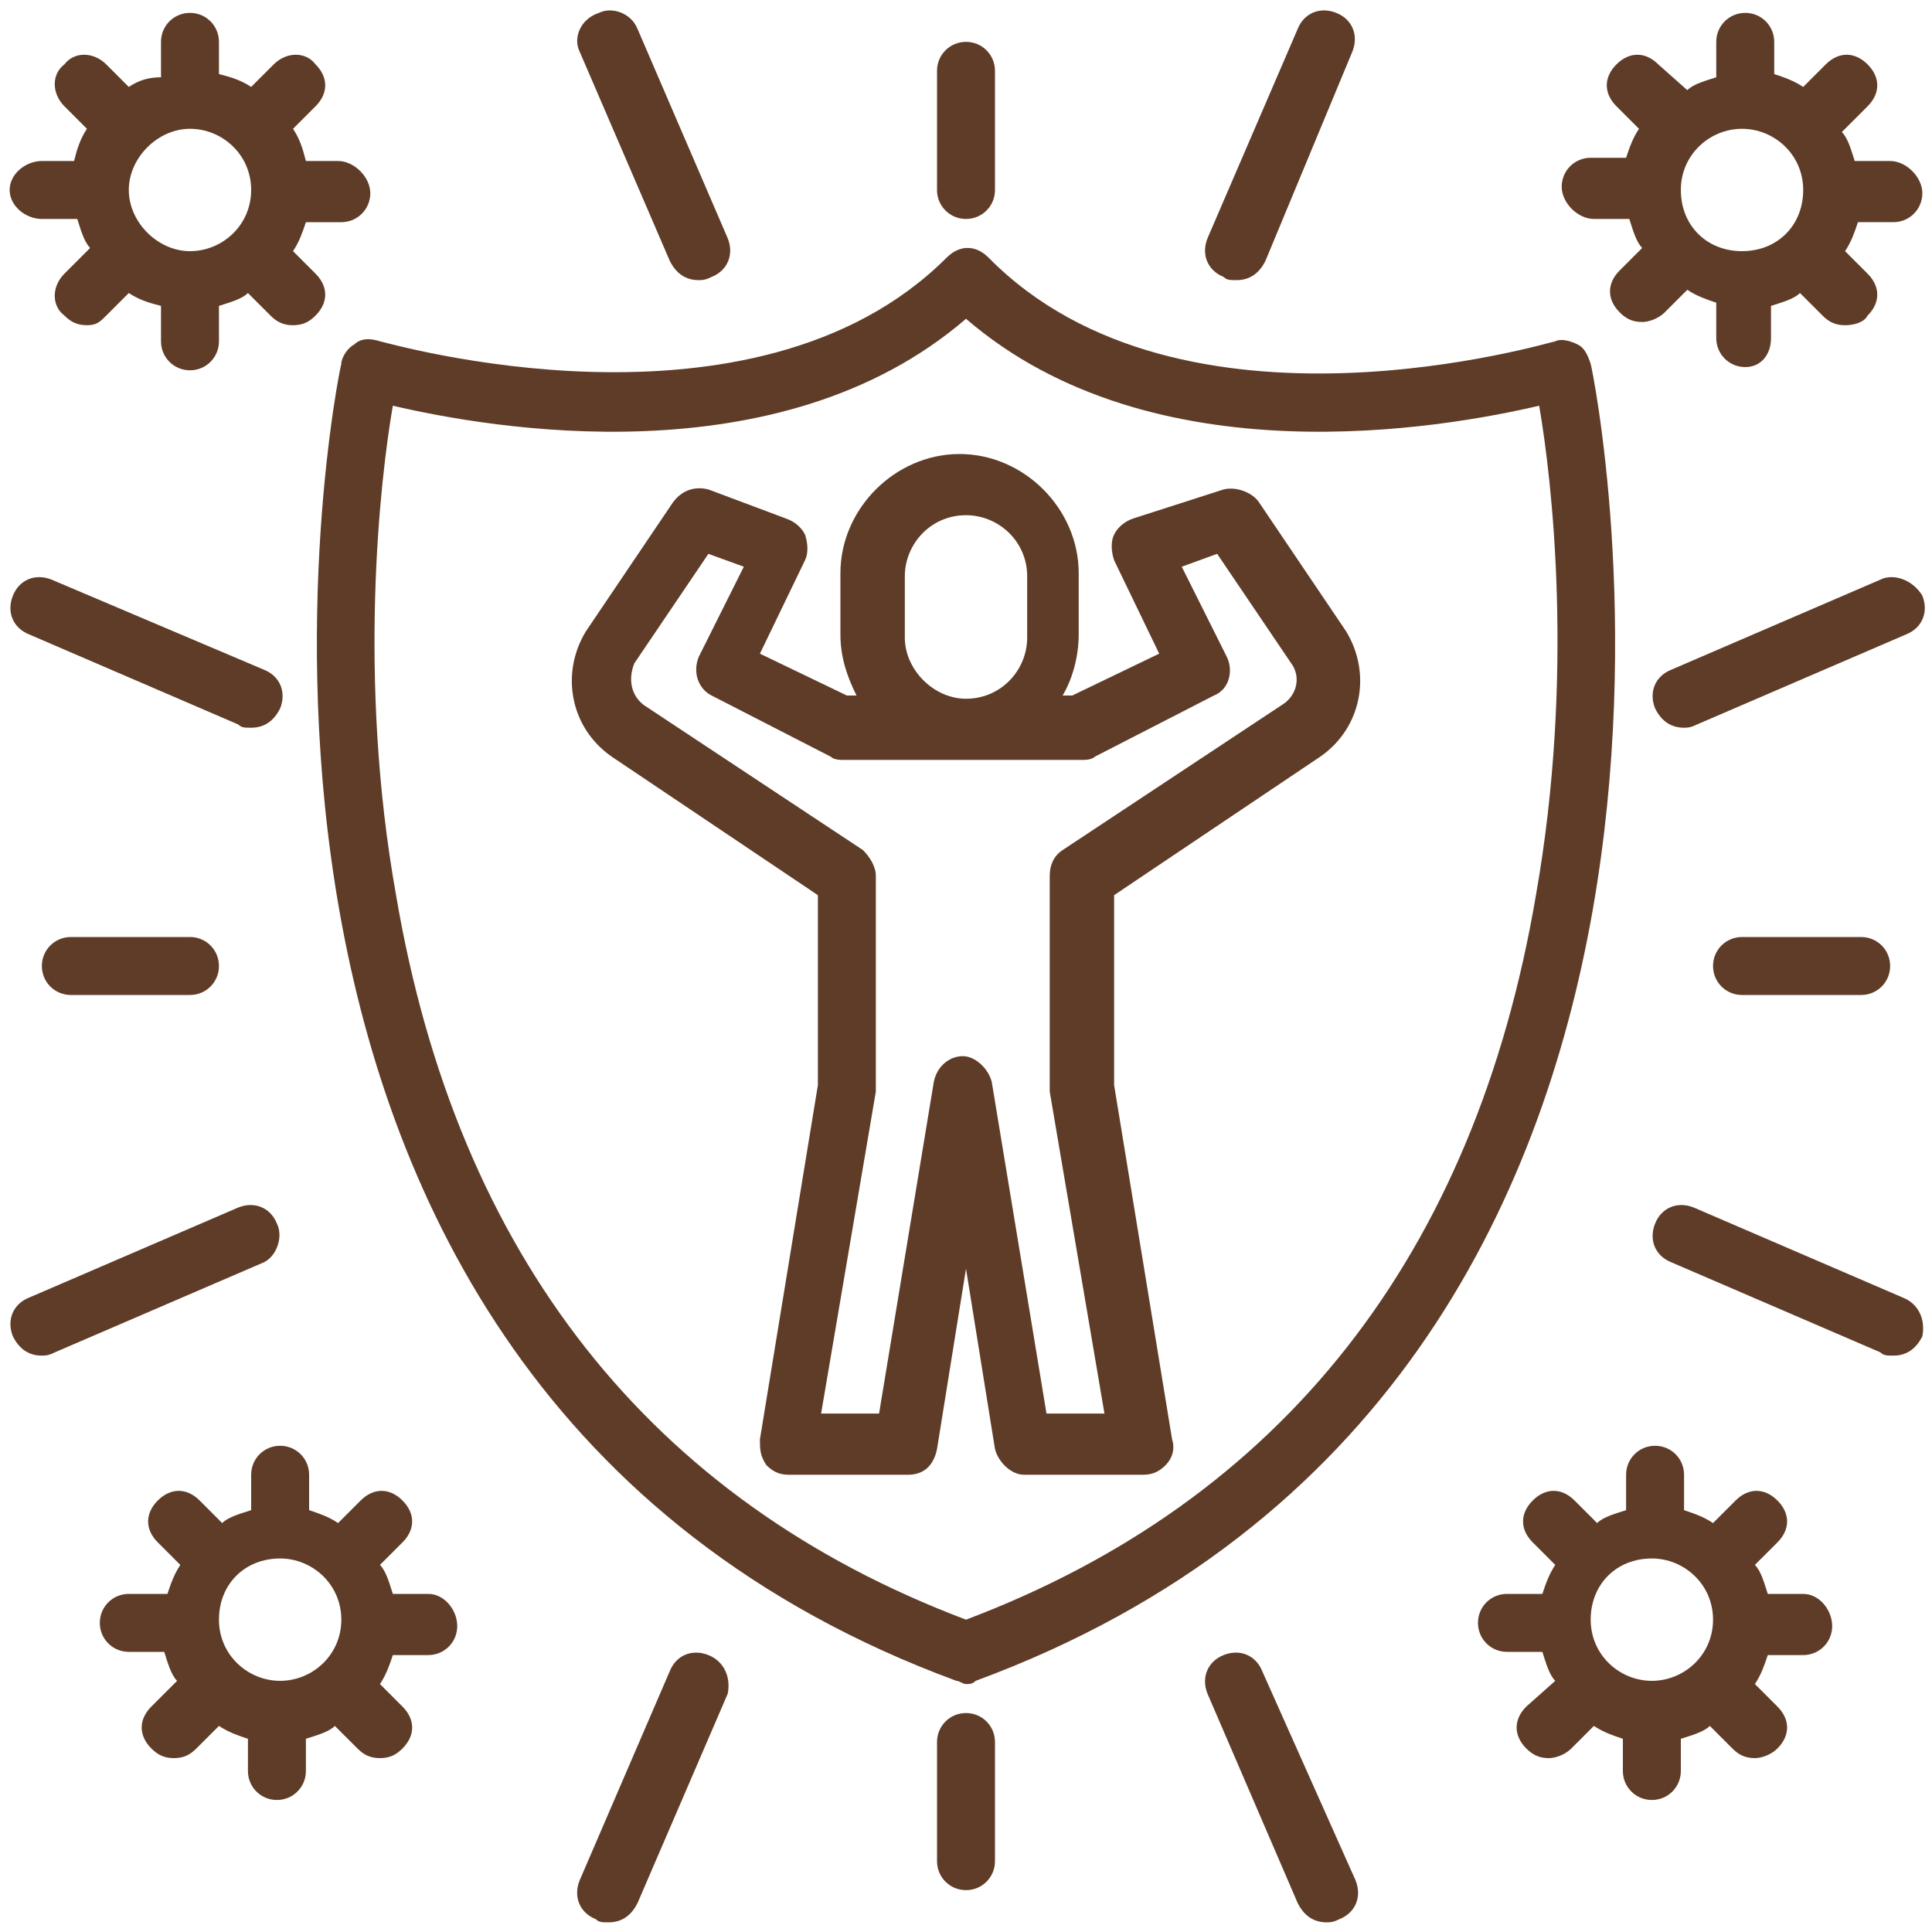
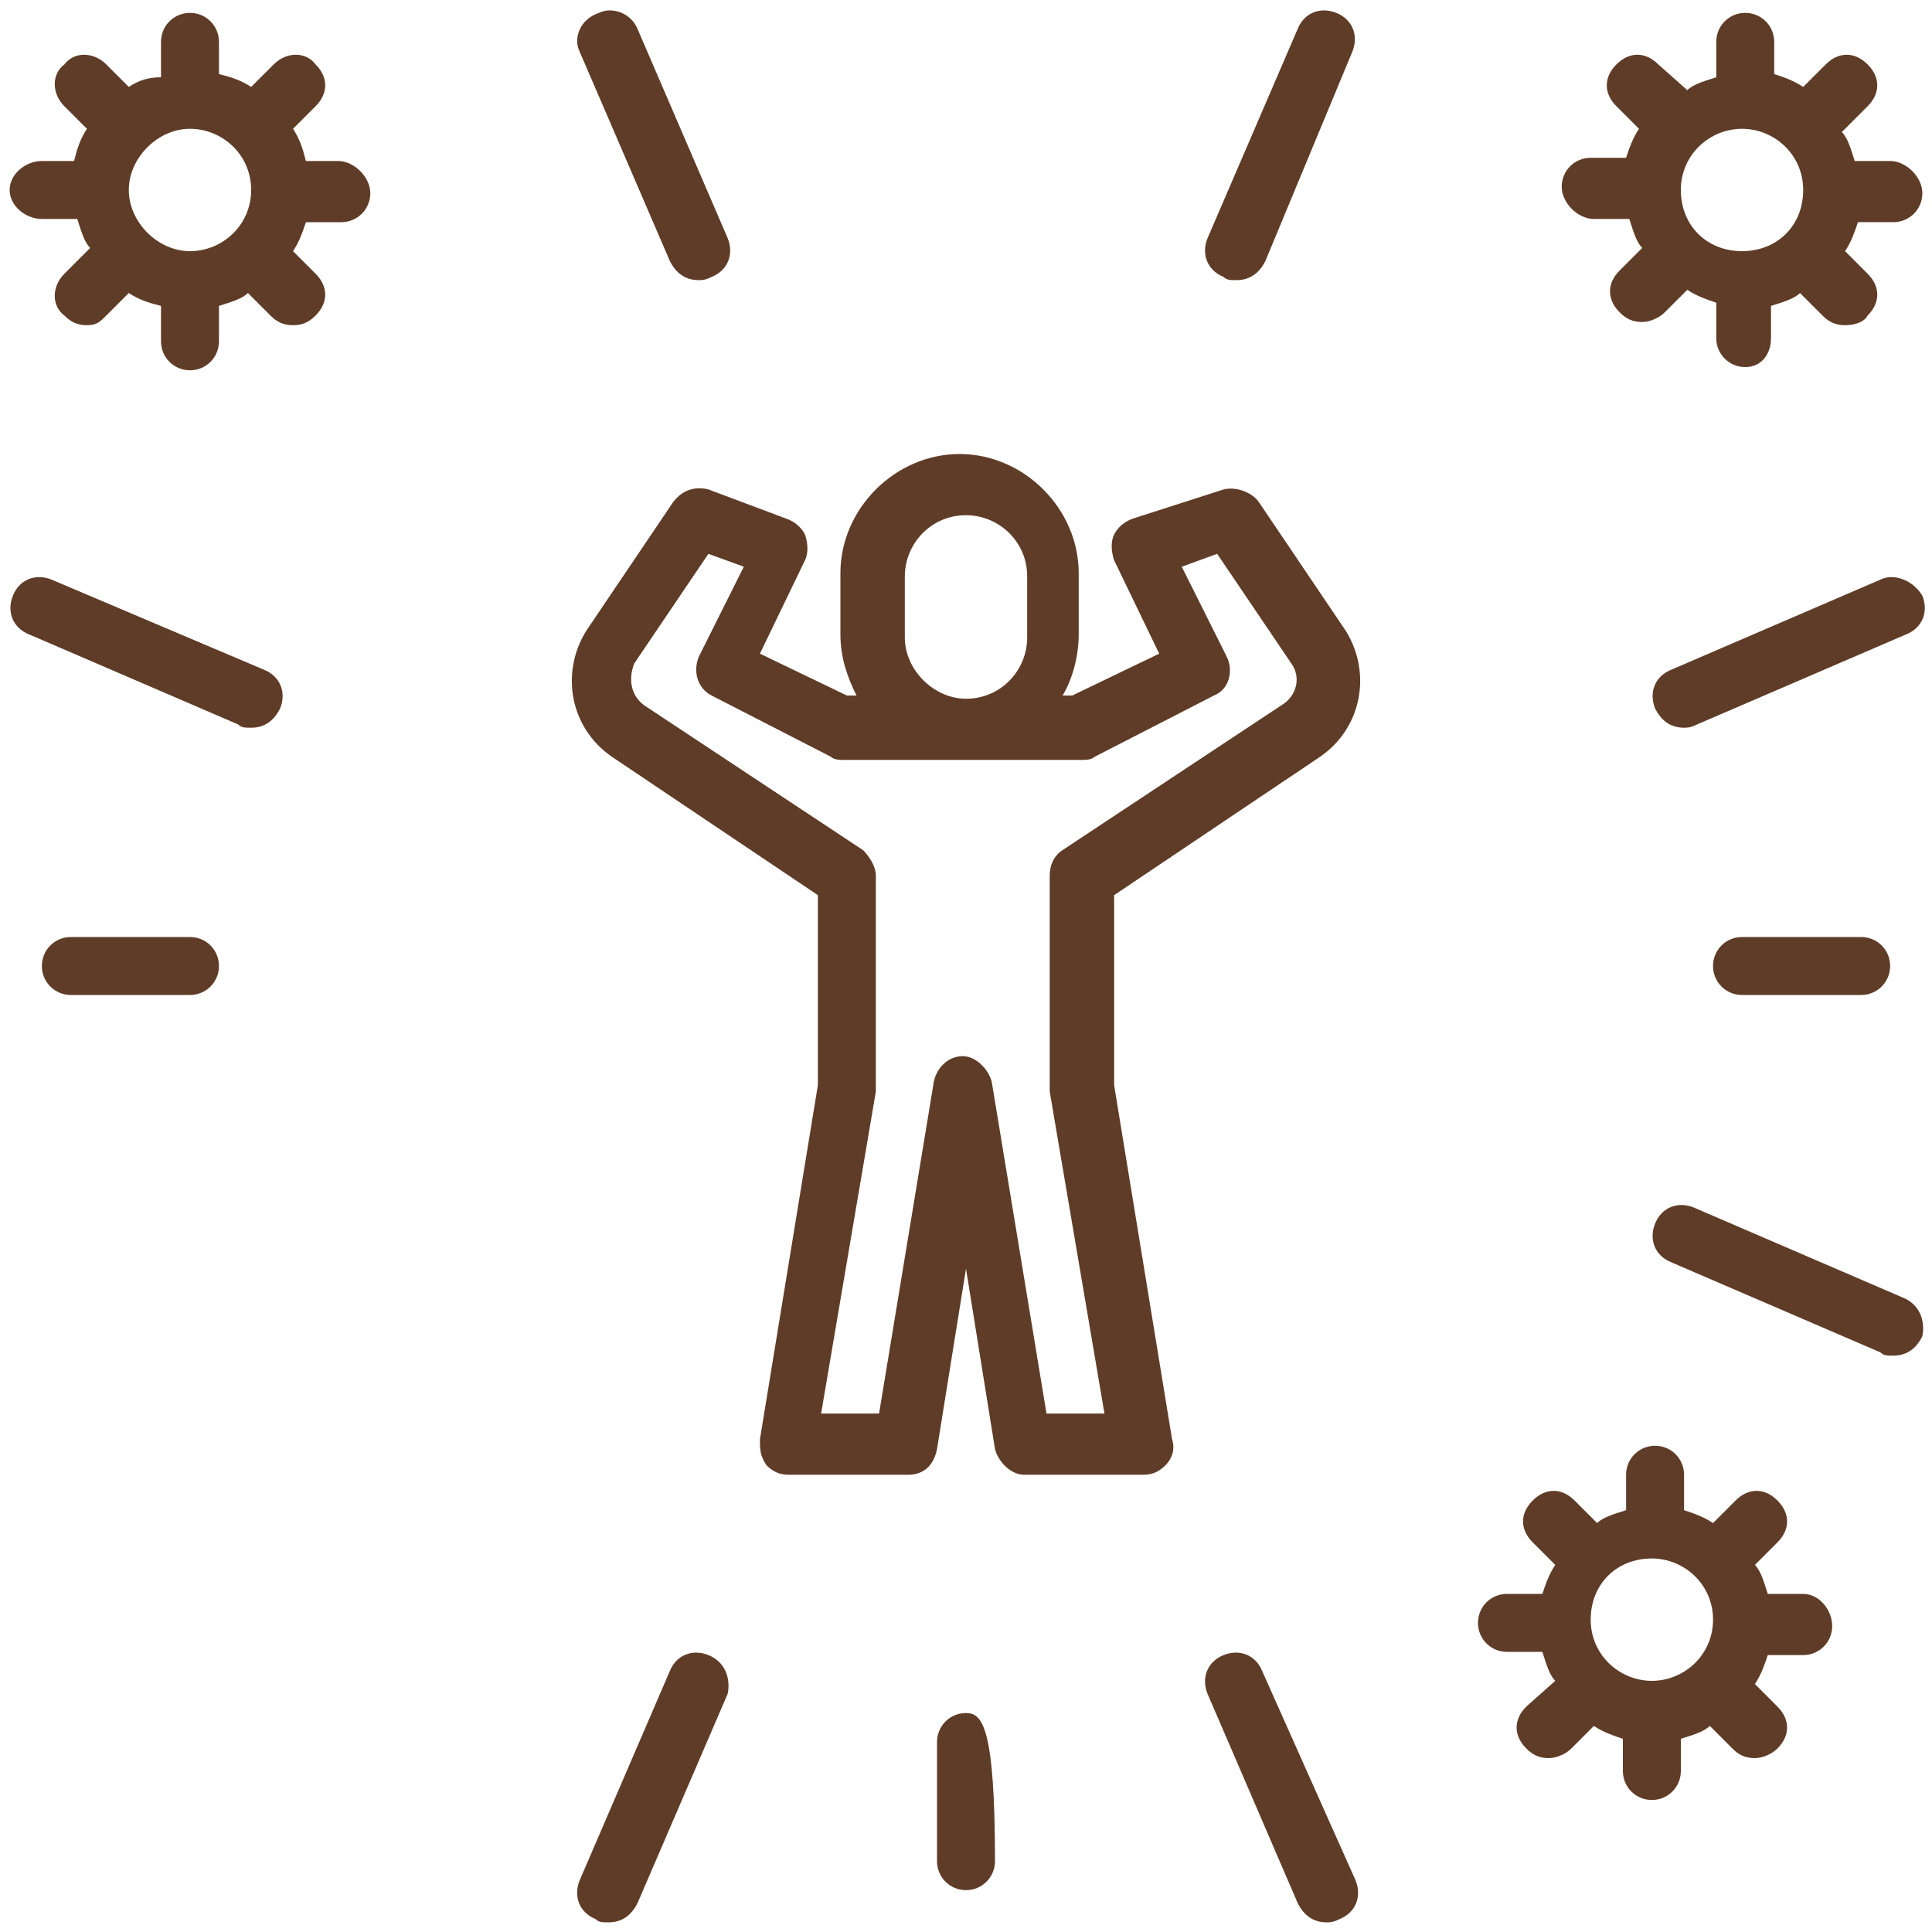
<svg xmlns="http://www.w3.org/2000/svg" version="1.1" id="Layer_1" x="0px" y="0px" viewBox="0 0 60 60" style="enable-background:new 0 0 60 60;" xml:space="preserve">
  <style type="text/css">
	.st0{fill:#5F3C27;}
</style>
  <g>
-     <path class="st0" d="M11,10.7c-0.2,0.1-0.4,0.4-0.4,0.6c-0.1,0.3-6.4,31.5,19.1,40.9c0.1,0,0.2,0.1,0.3,0.1c0.1,0,0.2,0,0.3-0.1   c25.5-9.4,19.2-40.6,19.1-40.9c-0.1-0.3-0.2-0.5-0.4-0.6c-0.2-0.1-0.5-0.2-0.7-0.1c-0.1,0-11.6,3.5-17.6-2.6   c-0.4-0.4-0.9-0.4-1.3,0c-6,6-17.5,2.6-17.6,2.6C11.5,10.5,11.2,10.5,11,10.7z M12.2,12.6c3,0.7,12,2.3,17.8-2.7   c5.8,5,14.8,3.4,17.8,2.7c0.4,2.3,1.1,8.4-0.1,15.2C45.8,39,39.8,46.6,30,50.3C20.2,46.6,14.2,39,12.3,27.8   C11.1,21.1,11.8,14.9,12.2,12.6z" />
    <path class="st0" d="M19,23.5l6.4,4.3v5.9l-1.8,11c0,0.3,0,0.5,0.2,0.8c0.2,0.2,0.4,0.3,0.7,0.3h3.7c0.5,0,0.8-0.3,0.9-0.8l0.9-5.6   l0.9,5.6c0.1,0.4,0.5,0.8,0.9,0.8h3.7c0.3,0,0.5-0.1,0.7-0.3c0.2-0.2,0.3-0.5,0.2-0.8l-1.8-11v-5.9l6.4-4.3   c1.3-0.9,1.6-2.6,0.8-3.9l-2.7-4c-0.2-0.3-0.7-0.5-1.1-0.4l-2.8,0.9c-0.3,0.1-0.5,0.3-0.6,0.5c-0.1,0.2-0.1,0.5,0,0.8l1.4,2.9   l-2.7,1.3h-0.3c0.3-0.5,0.5-1.2,0.5-1.9v-1.9c0-2-1.7-3.7-3.7-3.7s-3.7,1.7-3.7,3.7v1.9c0,0.7,0.2,1.3,0.5,1.9h-0.3l-2.7-1.3   l1.4-2.9c0.1-0.2,0.1-0.5,0-0.8c-0.1-0.2-0.3-0.4-0.6-0.5L22,15.2c-0.4-0.1-0.8,0-1.1,0.4l-2.7,4C17.4,20.9,17.7,22.6,19,23.5   L19,23.5z M28.1,19.8v-1.9c0-1,0.8-1.9,1.9-1.9c1,0,1.9,0.8,1.9,1.9v1.9c0,1-0.8,1.9-1.9,1.9C29,21.7,28.1,20.8,28.1,19.8z    M19.7,20.6l2.3-3.4l1.1,0.4l-1.4,2.8c-0.2,0.5,0,1,0.4,1.2l3.7,1.9c0.1,0.1,0.3,0.1,0.4,0.1h7.4c0.1,0,0.3,0,0.4-0.1l3.7-1.9   c0.5-0.2,0.6-0.8,0.4-1.2l-1.4-2.8l1.1-0.4l2.3,3.4c0.3,0.4,0.2,1-0.3,1.3l-6.8,4.5c-0.3,0.2-0.4,0.5-0.4,0.8v6.5   c0,0.1,0,0.1,0,0.2l1.7,10h-1.8l-1.7-10.3c-0.1-0.4-0.5-0.8-0.9-0.8s-0.8,0.3-0.9,0.8l-1.7,10.3h-1.8l1.7-10c0-0.1,0-0.1,0-0.2   v-6.5c0-0.3-0.2-0.6-0.4-0.8L20,21.9C19.6,21.6,19.5,21.1,19.7,20.6L19.7,20.6z" />
    <path class="st0" d="M20.8,8.1c0.2,0.4,0.5,0.6,0.9,0.6c0.1,0,0.2,0,0.4-0.1c0.5-0.2,0.7-0.7,0.5-1.2l-2.8-6.5   c-0.2-0.5-0.8-0.7-1.2-0.5C18,0.6,17.8,1.2,18,1.6L20.8,8.1L20.8,8.1z" />
    <path class="st0" d="M38,8.6c0.1,0.1,0.2,0.1,0.4,0.1c0.4,0,0.7-0.2,0.9-0.6L42,1.6c0.2-0.5,0-1-0.5-1.2c-0.5-0.2-1,0-1.2,0.5   l-2.8,6.5C37.3,7.9,37.5,8.4,38,8.6L38,8.6z" />
-     <path class="st0" d="M8.6,38c-0.2-0.5-0.7-0.7-1.2-0.5l-6.5,2.8c-0.5,0.2-0.7,0.7-0.5,1.2c0.2,0.4,0.5,0.6,0.9,0.6   c0.1,0,0.2,0,0.4-0.1l6.5-2.8C8.6,39,8.8,38.4,8.6,38L8.6,38z" />
    <path class="st0" d="M0.9,19.7l6.5,2.8c0.1,0.1,0.2,0.1,0.4,0.1c0.4,0,0.7-0.2,0.9-0.6c0.2-0.5,0-1-0.5-1.2L1.6,18   c-0.5-0.2-1,0-1.2,0.5C0.2,19,0.4,19.5,0.9,19.7L0.9,19.7z" />
    <path class="st0" d="M39.2,51.9c-0.2-0.5-0.7-0.7-1.2-0.5c-0.5,0.2-0.7,0.7-0.5,1.2l2.8,6.5c0.2,0.4,0.5,0.6,0.9,0.6   c0.1,0,0.2,0,0.4-0.1c0.5-0.2,0.7-0.7,0.5-1.2L39.2,51.9L39.2,51.9z" />
    <path class="st0" d="M22,51.4c-0.5-0.2-1,0-1.2,0.5L18,58.4c-0.2,0.5,0,1,0.5,1.2c0.1,0.1,0.2,0.1,0.4,0.1c0.4,0,0.7-0.2,0.9-0.6   l2.8-6.5C22.7,52.1,22.5,51.6,22,51.4L22,51.4z" />
    <path class="st0" d="M58.4,18l-6.5,2.8c-0.5,0.2-0.7,0.7-0.5,1.2c0.2,0.4,0.5,0.6,0.9,0.6c0.1,0,0.2,0,0.4-0.1l6.5-2.8   c0.5-0.2,0.7-0.7,0.5-1.2C59.4,18,58.8,17.8,58.4,18L58.4,18z" />
    <path class="st0" d="M59.1,40.3l-6.5-2.8c-0.5-0.2-1,0-1.2,0.5c-0.2,0.5,0,1,0.5,1.2l6.5,2.8c0.1,0.1,0.2,0.1,0.4,0.1   c0.4,0,0.7-0.2,0.9-0.6C59.8,41,59.6,40.5,59.1,40.3L59.1,40.3z" />
-     <path class="st0" d="M30,6.8c0.5,0,0.9-0.4,0.9-0.9V2.2c0-0.5-0.4-0.9-0.9-0.9c-0.5,0-0.9,0.4-0.9,0.9v3.7   C29.1,6.4,29.5,6.8,30,6.8z" />
    <path class="st0" d="M2.2,29.1c-0.5,0-0.9,0.4-0.9,0.9s0.4,0.9,0.9,0.9h3.7c0.5,0,0.9-0.4,0.9-0.9c0-0.5-0.4-0.9-0.9-0.9H2.2z" />
-     <path class="st0" d="M30,53.2c-0.5,0-0.9,0.4-0.9,0.9v3.7c0,0.5,0.4,0.9,0.9,0.9c0.5,0,0.9-0.4,0.9-0.9v-3.7   C30.9,53.6,30.5,53.2,30,53.2z" />
+     <path class="st0" d="M30,53.2c-0.5,0-0.9,0.4-0.9,0.9v3.7c0,0.5,0.4,0.9,0.9,0.9c0.5,0,0.9-0.4,0.9-0.9C30.9,53.6,30.5,53.2,30,53.2z" />
    <path class="st0" d="M57.8,30.9c0.5,0,0.9-0.4,0.9-0.9c0-0.5-0.4-0.9-0.9-0.9h-3.7c-0.5,0-0.9,0.4-0.9,0.9s0.4,0.9,0.9,0.9H57.8z" />
    <path class="st0" d="M1.3,6.8h1.1c0.1,0.3,0.2,0.7,0.4,0.9L2,8.5C1.6,8.9,1.6,9.5,2,9.8c0.2,0.2,0.4,0.3,0.7,0.3S3.1,10,3.3,9.8   L4,9.1C4.3,9.3,4.6,9.4,5,9.5v1.1c0,0.5,0.4,0.9,0.9,0.9s0.9-0.4,0.9-0.9V9.5c0.3-0.1,0.7-0.2,0.9-0.4l0.7,0.7   c0.2,0.2,0.4,0.3,0.7,0.3S9.6,10,9.8,9.8c0.4-0.4,0.4-0.9,0-1.3L9.1,7.8c0.2-0.3,0.3-0.6,0.4-0.9h1.1c0.5,0,0.9-0.4,0.9-0.9   S11,5,10.5,5H9.5C9.4,4.6,9.3,4.3,9.1,4l0.7-0.7c0.4-0.4,0.4-0.9,0-1.3C9.5,1.6,8.9,1.6,8.5,2L7.8,2.7C7.5,2.5,7.2,2.4,6.8,2.3V1.3   c0-0.5-0.4-0.9-0.9-0.9S5,0.8,5,1.3v1.1C4.6,2.4,4.3,2.5,4,2.7L3.3,2C2.9,1.6,2.3,1.6,2,2C1.6,2.3,1.6,2.9,2,3.3L2.7,4   C2.5,4.3,2.4,4.6,2.3,5H1.3C0.8,5,0.3,5.4,0.3,5.9S0.8,6.8,1.3,6.8z M5.9,4c1,0,1.9,0.8,1.9,1.9S6.9,7.8,5.9,7.8S4,6.9,4,5.9   S4.9,4,5.9,4z" />
    <path class="st0" d="M49.5,6.8h1.1c0.1,0.3,0.2,0.7,0.4,0.9l-0.7,0.7c-0.4,0.4-0.4,0.9,0,1.3c0.2,0.2,0.4,0.3,0.7,0.3   c0.2,0,0.5-0.1,0.7-0.3l0.7-0.7c0.3,0.2,0.6,0.3,0.9,0.4v1.1c0,0.5,0.4,0.9,0.9,0.9S55,11,55,10.5V9.5c0.3-0.1,0.7-0.2,0.9-0.4   l0.7,0.7c0.2,0.2,0.4,0.3,0.7,0.3S57.9,10,58,9.8c0.4-0.4,0.4-0.9,0-1.3l-0.7-0.7c0.2-0.3,0.3-0.6,0.4-0.9h1.1   c0.5,0,0.9-0.4,0.9-0.9S59.2,5,58.7,5h-1.1c-0.1-0.3-0.2-0.7-0.4-0.9L58,3.3c0.4-0.4,0.4-0.9,0-1.3c-0.4-0.4-0.9-0.4-1.3,0L56,2.7   c-0.3-0.2-0.6-0.3-0.9-0.4V1.3c0-0.5-0.4-0.9-0.9-0.9s-0.9,0.4-0.9,0.9v1.1c-0.3,0.1-0.7,0.2-0.9,0.4L51.5,2   c-0.4-0.4-0.9-0.4-1.3,0c-0.4,0.4-0.4,0.9,0,1.3L50.9,4c-0.2,0.3-0.3,0.6-0.4,0.9h-1.1c-0.5,0-0.9,0.4-0.9,0.9S49,6.8,49.5,6.8z    M54.1,4c1,0,1.9,0.8,1.9,1.9s-0.8,1.9-1.9,1.9s-1.9-0.8-1.9-1.9S53.1,4,54.1,4z" />
-     <path class="st0" d="M13.3,49.5h-1.1c-0.1-0.3-0.2-0.7-0.4-0.9l0.7-0.7c0.4-0.4,0.4-0.9,0-1.3c-0.4-0.4-0.9-0.4-1.3,0l-0.7,0.7   c-0.3-0.2-0.6-0.3-0.9-0.4v-1.1c0-0.5-0.4-0.9-0.9-0.9c-0.5,0-0.9,0.4-0.9,0.9v1.1c-0.3,0.1-0.7,0.2-0.9,0.4l-0.7-0.7   c-0.4-0.4-0.9-0.4-1.3,0c-0.4,0.4-0.4,0.9,0,1.3l0.7,0.7c-0.2,0.3-0.3,0.6-0.4,0.9H4c-0.5,0-0.9,0.4-0.9,0.9s0.4,0.9,0.9,0.9h1.1   c0.1,0.3,0.2,0.7,0.4,0.9L4.7,53c-0.4,0.4-0.4,0.9,0,1.3c0.2,0.2,0.4,0.3,0.7,0.3s0.5-0.1,0.7-0.3l0.7-0.7c0.3,0.2,0.6,0.3,0.9,0.4   V55c0,0.5,0.4,0.9,0.9,0.9c0.5,0,0.9-0.4,0.9-0.9V54c0.3-0.1,0.7-0.2,0.9-0.4l0.7,0.7c0.2,0.2,0.4,0.3,0.7,0.3s0.5-0.1,0.7-0.3   c0.4-0.4,0.4-0.9,0-1.3l-0.7-0.7c0.2-0.3,0.3-0.6,0.4-0.9h1.1c0.5,0,0.9-0.4,0.9-0.9S13.8,49.5,13.3,49.5z M8.7,52.2   c-1,0-1.9-0.8-1.9-1.9s0.8-1.9,1.9-1.9c1,0,1.9,0.8,1.9,1.9S9.7,52.2,8.7,52.2z" />
    <path class="st0" d="M56,49.5h-1.1c-0.1-0.3-0.2-0.7-0.4-0.9l0.7-0.7c0.4-0.4,0.4-0.9,0-1.3c-0.4-0.4-0.9-0.4-1.3,0l-0.7,0.7   c-0.3-0.2-0.6-0.3-0.9-0.4v-1.1c0-0.5-0.4-0.9-0.9-0.9c-0.5,0-0.9,0.4-0.9,0.9v1.1c-0.3,0.1-0.7,0.2-0.9,0.4l-0.7-0.7   c-0.4-0.4-0.9-0.4-1.3,0c-0.4,0.4-0.4,0.9,0,1.3l0.7,0.7c-0.2,0.3-0.3,0.6-0.4,0.9h-1.1c-0.5,0-0.9,0.4-0.9,0.9s0.4,0.9,0.9,0.9   h1.1c0.1,0.3,0.2,0.7,0.4,0.9L47.4,53c-0.4,0.4-0.4,0.9,0,1.3c0.2,0.2,0.4,0.3,0.7,0.3c0.2,0,0.5-0.1,0.7-0.3l0.7-0.7   c0.3,0.2,0.6,0.3,0.9,0.4V55c0,0.5,0.4,0.9,0.9,0.9c0.5,0,0.9-0.4,0.9-0.9V54c0.3-0.1,0.7-0.2,0.9-0.4l0.7,0.7   c0.2,0.2,0.4,0.3,0.7,0.3c0.2,0,0.5-0.1,0.7-0.3c0.4-0.4,0.4-0.9,0-1.3l-0.7-0.7c0.2-0.3,0.3-0.6,0.4-0.9H56c0.5,0,0.9-0.4,0.9-0.9   S56.5,49.5,56,49.5z M51.3,52.2c-1,0-1.9-0.8-1.9-1.9s0.8-1.9,1.9-1.9c1,0,1.9,0.8,1.9,1.9S52.3,52.2,51.3,52.2z" />
  </g>
</svg>